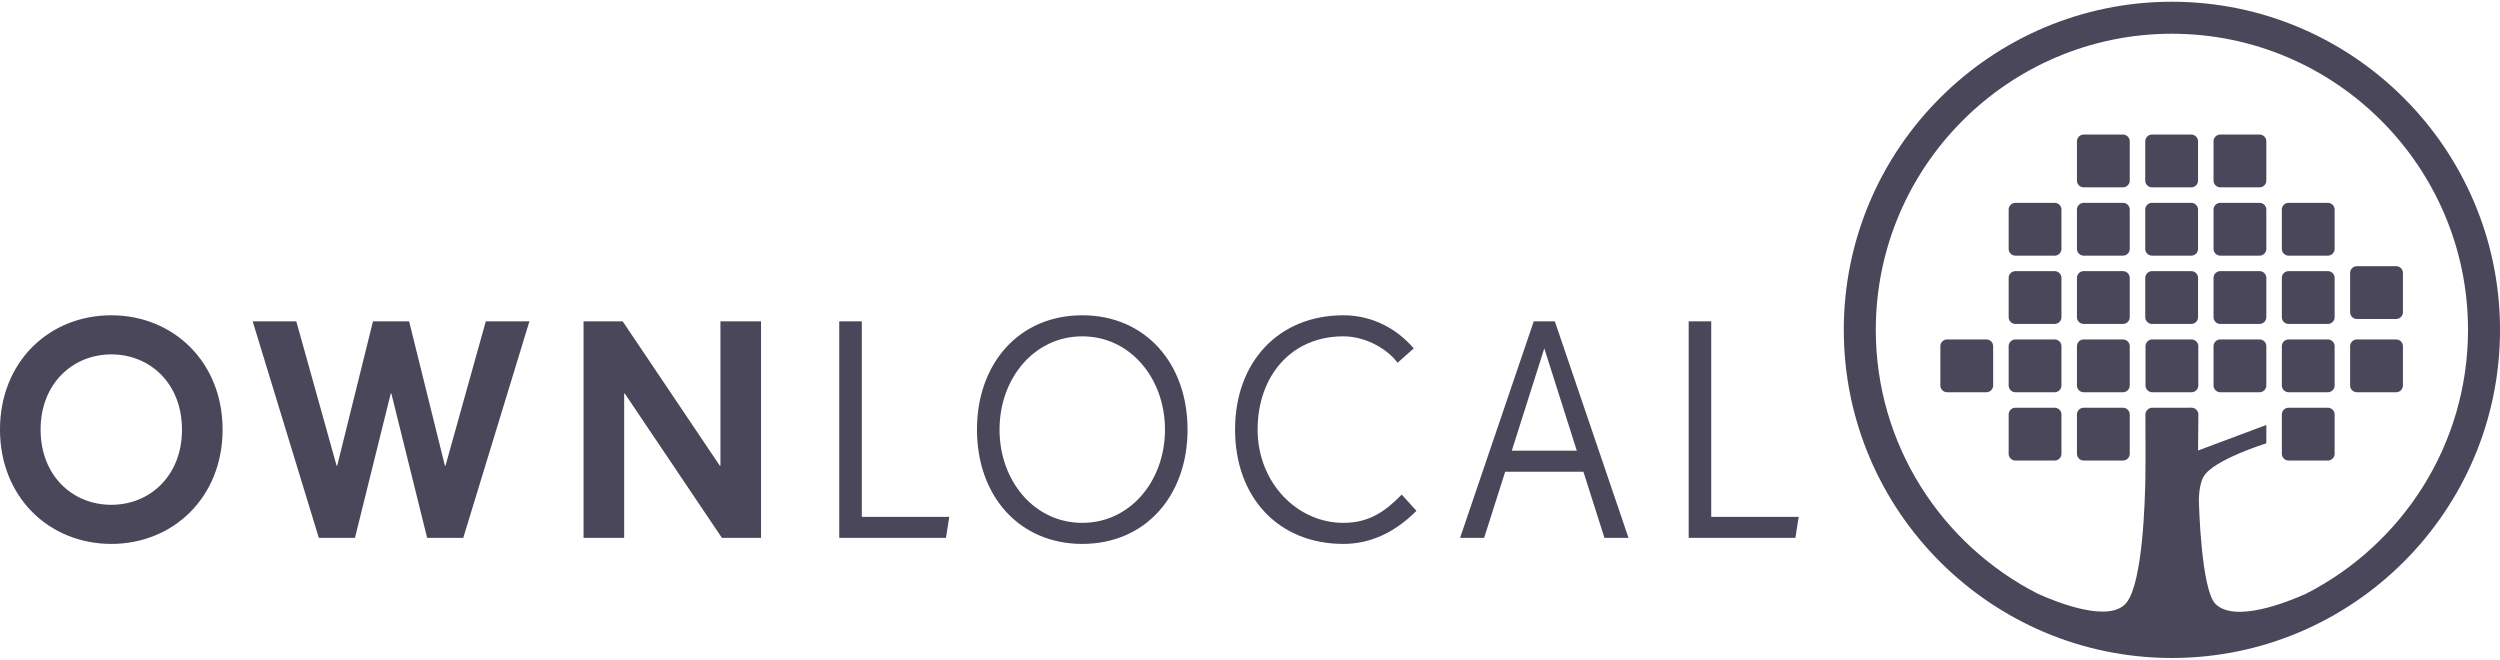
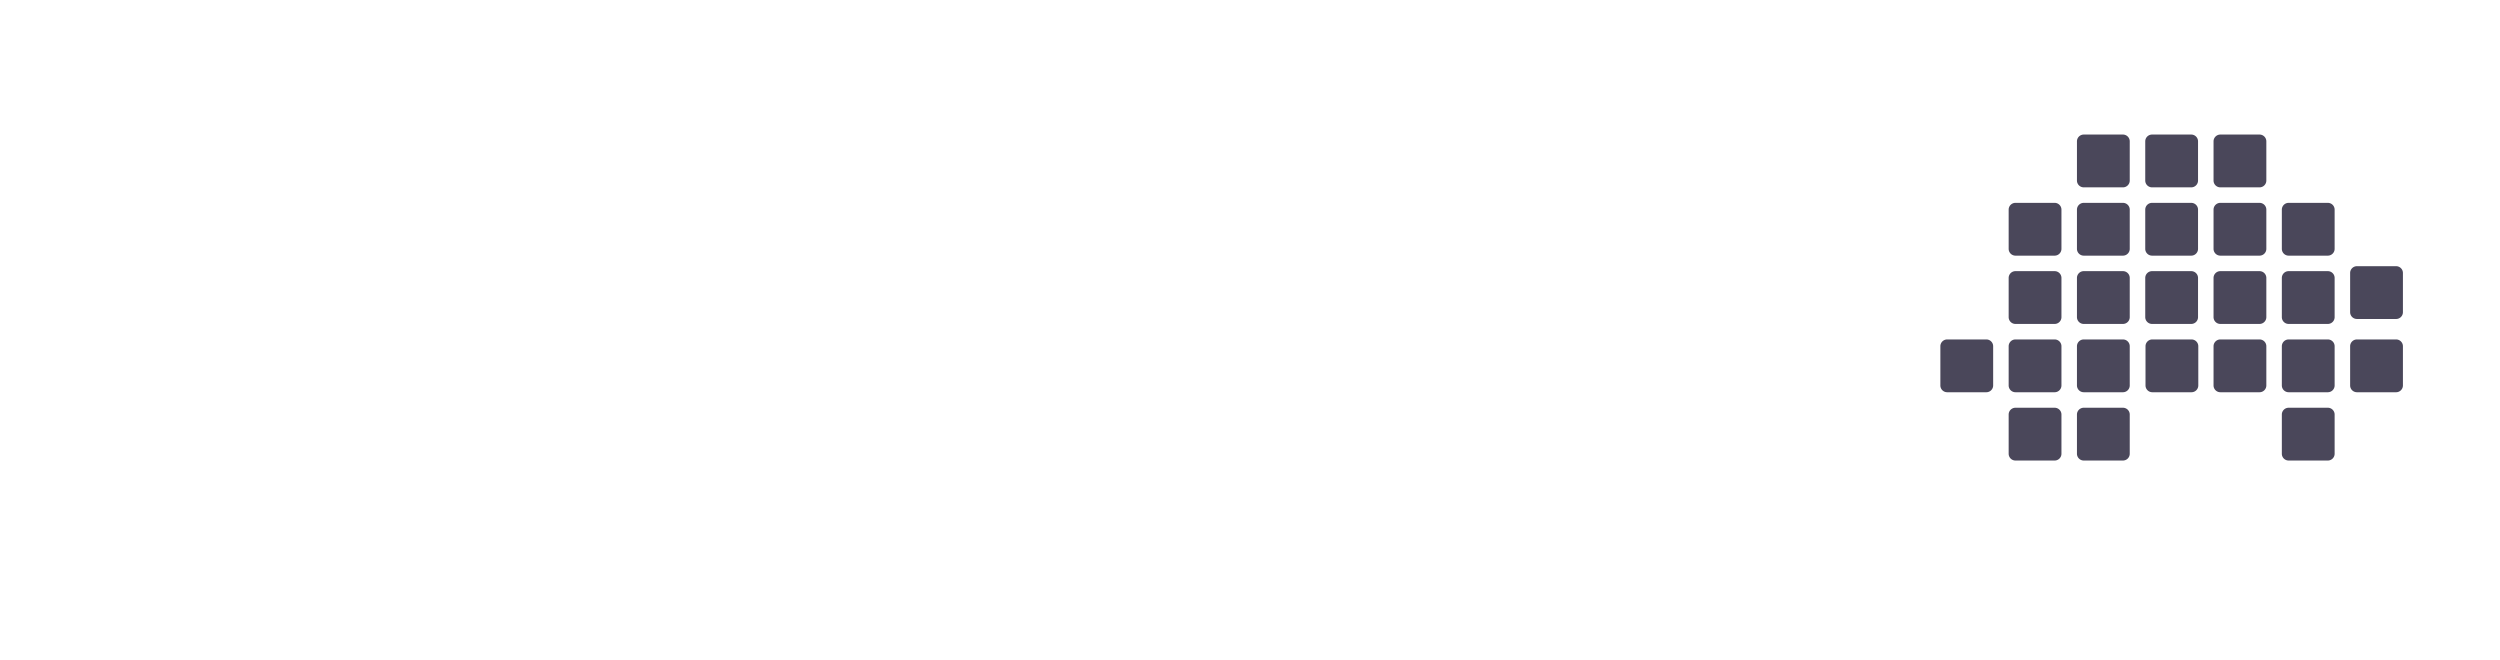
<svg xmlns="http://www.w3.org/2000/svg" width="504" height="133" viewBox="0 0 504 133">
  <g fill="#4A475A" fill-rule="evenodd">
-     <path d="M22.437 71.445c-7.763 0-14.252 5.883-14.252 15.162s6.428 15.162 14.252 15.162c7.823 0 14.252-5.883 14.252-15.162S30.26 71.445 22.437 71.445zm0 38.208c-12.494 0-22.44-9.4-22.44-23.046 0-13.646 9.886-23.046 22.44-23.046 12.493 0 22.439 9.4 22.439 23.046 0 13.646-9.946 23.046-22.439 23.046zM93.391 108.44h-7.278l-7.217-29.111h-.122l-7.217 29.111H64.28L50.937 64.774h8.794l8.127 29.111h.121l7.217-29.111h7.278l7.217 29.111h.121l8.127-29.111h8.794L93.391 108.44M145.542 108.44l-19.589-29.111h-.121v29.111h-8.188V64.774h7.884l19.589 29.111h.122V64.774h8.187v43.666h-7.884M190.705 108.44h-21.514V64.774h4.549v39.421h17.632l-.667 4.245M218.184 67.806c-9.704 0-16.679 8.491-16.679 18.801 0 10.31 6.975 18.801 16.679 18.801 9.703 0 16.677-8.491 16.677-18.801 0-10.31-6.974-18.801-16.677-18.801zm0 41.847c-12.737 0-21.227-9.703-21.227-23.046s8.49-23.046 21.227-23.046c12.735 0 21.226 9.703 21.226 23.046s-8.491 23.046-21.226 23.046zM270.821 109.653c-13.1 0-21.833-9.4-21.833-23.046 0-13.646 8.794-23.046 21.833-23.046 6.004 0 10.916 2.85 14.191 6.671l-3.275 2.911c-1.637-2.365-6.004-5.337-10.916-5.337-10.613 0-17.285 8.127-17.285 18.801 0 10.674 7.945 18.801 17.285 18.801 5.276 0 8.491-2.365 11.766-5.701l2.971 3.275c-4.367 4.367-9.279 6.671-14.737 6.671M311.33 70.232l-6.55 20.62h13.1l-6.55-20.62zm12.129 38.208l-4.245-13.342h-15.768L299.2 108.44h-4.851l14.858-43.666h4.245l14.859 43.666h-4.852zM361.95 108.44h-21.513V64.774h4.548v39.421h17.632l-.667 4.245M464.836 119.725c-3.819 1.71-14.333 5.891-18.205 2.019-2.866-2.866-3.318-20.155-3.318-20.155s-.208-3.494.93-5.501c1.916-3.38 12.65-6.717 12.65-6.717v-3.698l-13.761 5.151.058-7.31s.082-.339-.386-.895c-.402-.477-1.053-.426-1.053-.426l-7.911.002s-.526 0-.921.424c-.46.494-.407.97-.407.97s.058 9.795-.009 13.059c-.086 4.136-.487 20.592-3.762 24.804-3.33 4.281-14.005.012-17.921-1.754-19.363-9.881-32.661-30.009-32.661-53.197 0-32.917 26.779-59.697 59.695-59.697 32.917 0 59.696 26.78 59.696 59.697 0 23.209-13.323 43.353-32.714 53.224M437.854.351c-36.474 0-66.148 29.675-66.148 66.15 0 36.474 29.674 66.149 66.148 66.149 36.475 0 66.149-29.675 66.149-66.149 0-36.475-29.674-66.15-66.149-66.15" />
    <path d="M483.061 79.075h-7.907a1.372 1.372 0 01-1.367-1.368V69.8c0-.752.615-1.368 1.367-1.368h7.907c.753 0 1.368.616 1.368 1.368v7.907c0 .752-.615 1.368-1.368 1.368M469.293 51.538h-7.907a1.371 1.371 0 01-1.367-1.368v-7.907a1.37 1.37 0 011.367-1.367h7.907c.752 0 1.368.615 1.368 1.367v7.907c0 .753-.616 1.368-1.368 1.368M469.293 79.075h-7.907a1.372 1.372 0 01-1.367-1.368V69.8c0-.752.615-1.368 1.367-1.368h7.907c.752 0 1.368.616 1.368 1.368v7.907c0 .752-.616 1.368-1.368 1.368M455.525 37.77h-7.907a1.373 1.373 0 01-1.368-1.368v-7.907c0-.752.616-1.368 1.368-1.368h7.907c.752 0 1.368.616 1.368 1.368v7.907c0 .752-.616 1.368-1.368 1.368M455.525 51.538h-7.907a1.372 1.372 0 01-1.368-1.368v-7.907c0-.752.616-1.367 1.368-1.367h7.907c.752 0 1.368.615 1.368 1.367v7.907c0 .753-.616 1.368-1.368 1.368M455.525 65.306h-7.907a1.372 1.372 0 01-1.368-1.367v-7.907c0-.753.616-1.368 1.368-1.368h7.907c.752 0 1.368.615 1.368 1.368v7.907c0 .752-.616 1.367-1.368 1.367M455.525 79.075h-7.907a1.373 1.373 0 01-1.368-1.368V69.8c0-.752.616-1.368 1.368-1.368h7.907c.752 0 1.368.616 1.368 1.368v7.907c0 .752-.616 1.368-1.368 1.368M441.757 37.77h-7.907a1.373 1.373 0 01-1.368-1.368v-7.907c0-.752.616-1.368 1.368-1.368h7.907c.752 0 1.367.616 1.367 1.368v7.907c0 .752-.615 1.368-1.367 1.368M441.757 65.306h-7.907a1.372 1.372 0 01-1.368-1.367v-7.907c0-.753.616-1.368 1.368-1.368h7.907c.752 0 1.367.615 1.367 1.368v7.907a1.37 1.37 0 01-1.367 1.367M427.989 37.77h-7.907a1.372 1.372 0 01-1.368-1.368v-7.907c0-.752.615-1.368 1.368-1.368h7.907c.752 0 1.367.616 1.367 1.368v7.907c0 .752-.615 1.368-1.367 1.368M427.989 51.538h-7.907a1.371 1.371 0 01-1.368-1.368v-7.907c0-.752.615-1.367 1.368-1.367h7.907a1.37 1.37 0 011.367 1.367v7.907c0 .753-.615 1.368-1.367 1.368M427.989 65.306h-7.907a1.371 1.371 0 01-1.368-1.367v-7.907c0-.753.615-1.368 1.368-1.368h7.907c.752 0 1.367.615 1.367 1.368v7.907a1.37 1.37 0 01-1.367 1.367M427.989 79.075h-7.907a1.372 1.372 0 01-1.368-1.368V69.8c0-.752.615-1.368 1.368-1.368h7.907c.752 0 1.367.616 1.367 1.368v7.907c0 .752-.615 1.368-1.367 1.368M414.22 51.538h-7.907a1.371 1.371 0 01-1.367-1.368v-7.907a1.37 1.37 0 011.367-1.367h7.907c.753 0 1.368.615 1.368 1.367v7.907c0 .753-.615 1.368-1.368 1.368M414.22 65.306h-7.907a1.37 1.37 0 01-1.367-1.367v-7.907c0-.753.615-1.368 1.367-1.368h7.907c.753 0 1.368.615 1.368 1.368v7.907c0 .752-.615 1.367-1.368 1.367M414.22 79.075h-7.907a1.372 1.372 0 01-1.367-1.368V69.8c0-.752.615-1.368 1.367-1.368h7.907c.753 0 1.368.616 1.368 1.368v7.907c0 .752-.615 1.368-1.368 1.368M469.293 92.843h-7.907a1.37 1.37 0 01-1.367-1.367v-7.908a1.37 1.37 0 011.367-1.367h7.907c.752 0 1.368.615 1.368 1.367v7.908c0 .752-.616 1.367-1.368 1.367M427.989 92.843h-7.907a1.371 1.371 0 01-1.368-1.367v-7.908c0-.752.615-1.367 1.368-1.367h7.907a1.37 1.37 0 011.367 1.367v7.908a1.37 1.37 0 01-1.367 1.367M441.757 51.538h-7.907a1.372 1.372 0 01-1.368-1.368v-7.907c0-.752.616-1.367 1.368-1.367h7.907a1.37 1.37 0 011.367 1.367v7.907c0 .753-.615 1.368-1.367 1.368M441.809 79.075h-7.906a1.372 1.372 0 01-1.368-1.368V69.8c0-.752.615-1.368 1.368-1.368h7.906c.753 0 1.368.616 1.368 1.368v7.907c0 .752-.615 1.368-1.368 1.368M469.293 65.306h-7.907a1.37 1.37 0 01-1.367-1.367v-7.907c0-.753.615-1.368 1.367-1.368h7.907c.752 0 1.368.615 1.368 1.368v7.907c0 .752-.616 1.367-1.368 1.367M400.452 79.075h-7.907a1.372 1.372 0 01-1.367-1.368V69.8c0-.752.615-1.368 1.367-1.368h7.907c.752 0 1.368.616 1.368 1.368v7.907c0 .752-.616 1.368-1.368 1.368M414.22 92.843h-7.907a1.37 1.37 0 01-1.367-1.367v-7.908a1.37 1.37 0 011.367-1.367h7.907c.753 0 1.368.615 1.368 1.367v7.908c0 .752-.615 1.367-1.368 1.367M483.061 64.306h-7.907a1.37 1.37 0 01-1.367-1.367v-7.907c0-.753.615-1.368 1.367-1.368h7.907c.753 0 1.368.615 1.368 1.368v7.907c0 .752-.615 1.367-1.368 1.367" />
  </g>
</svg>